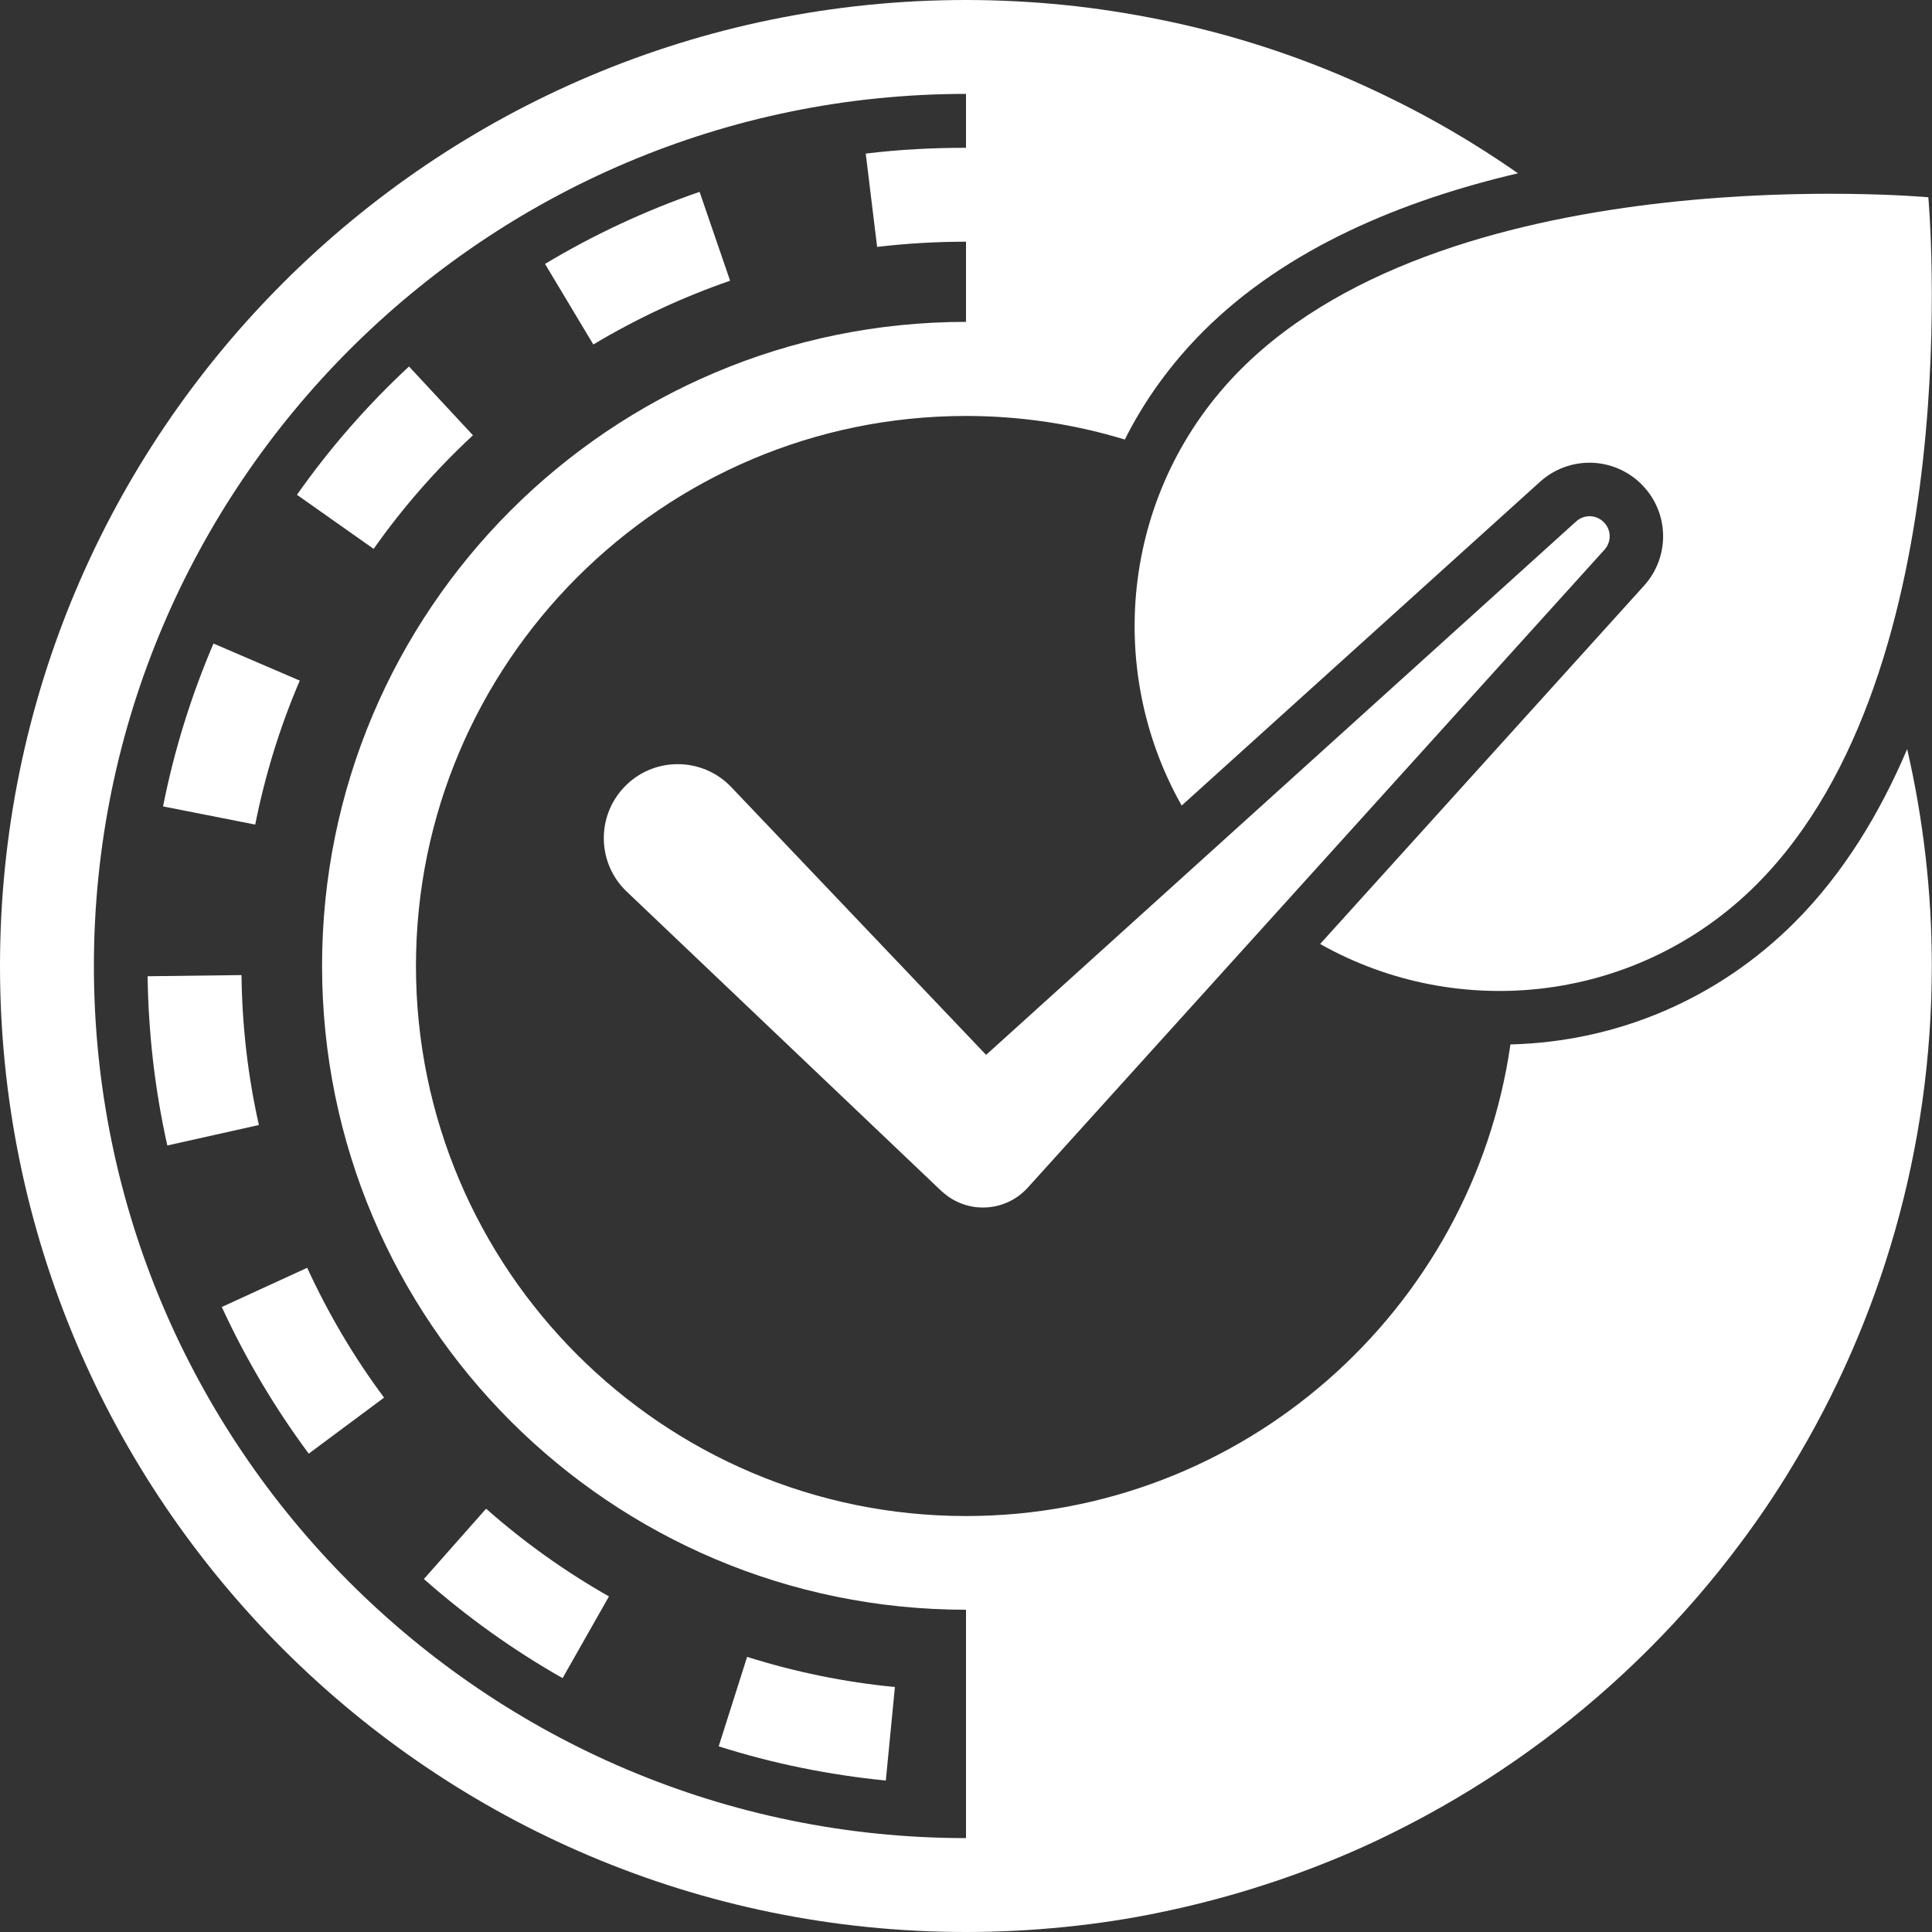
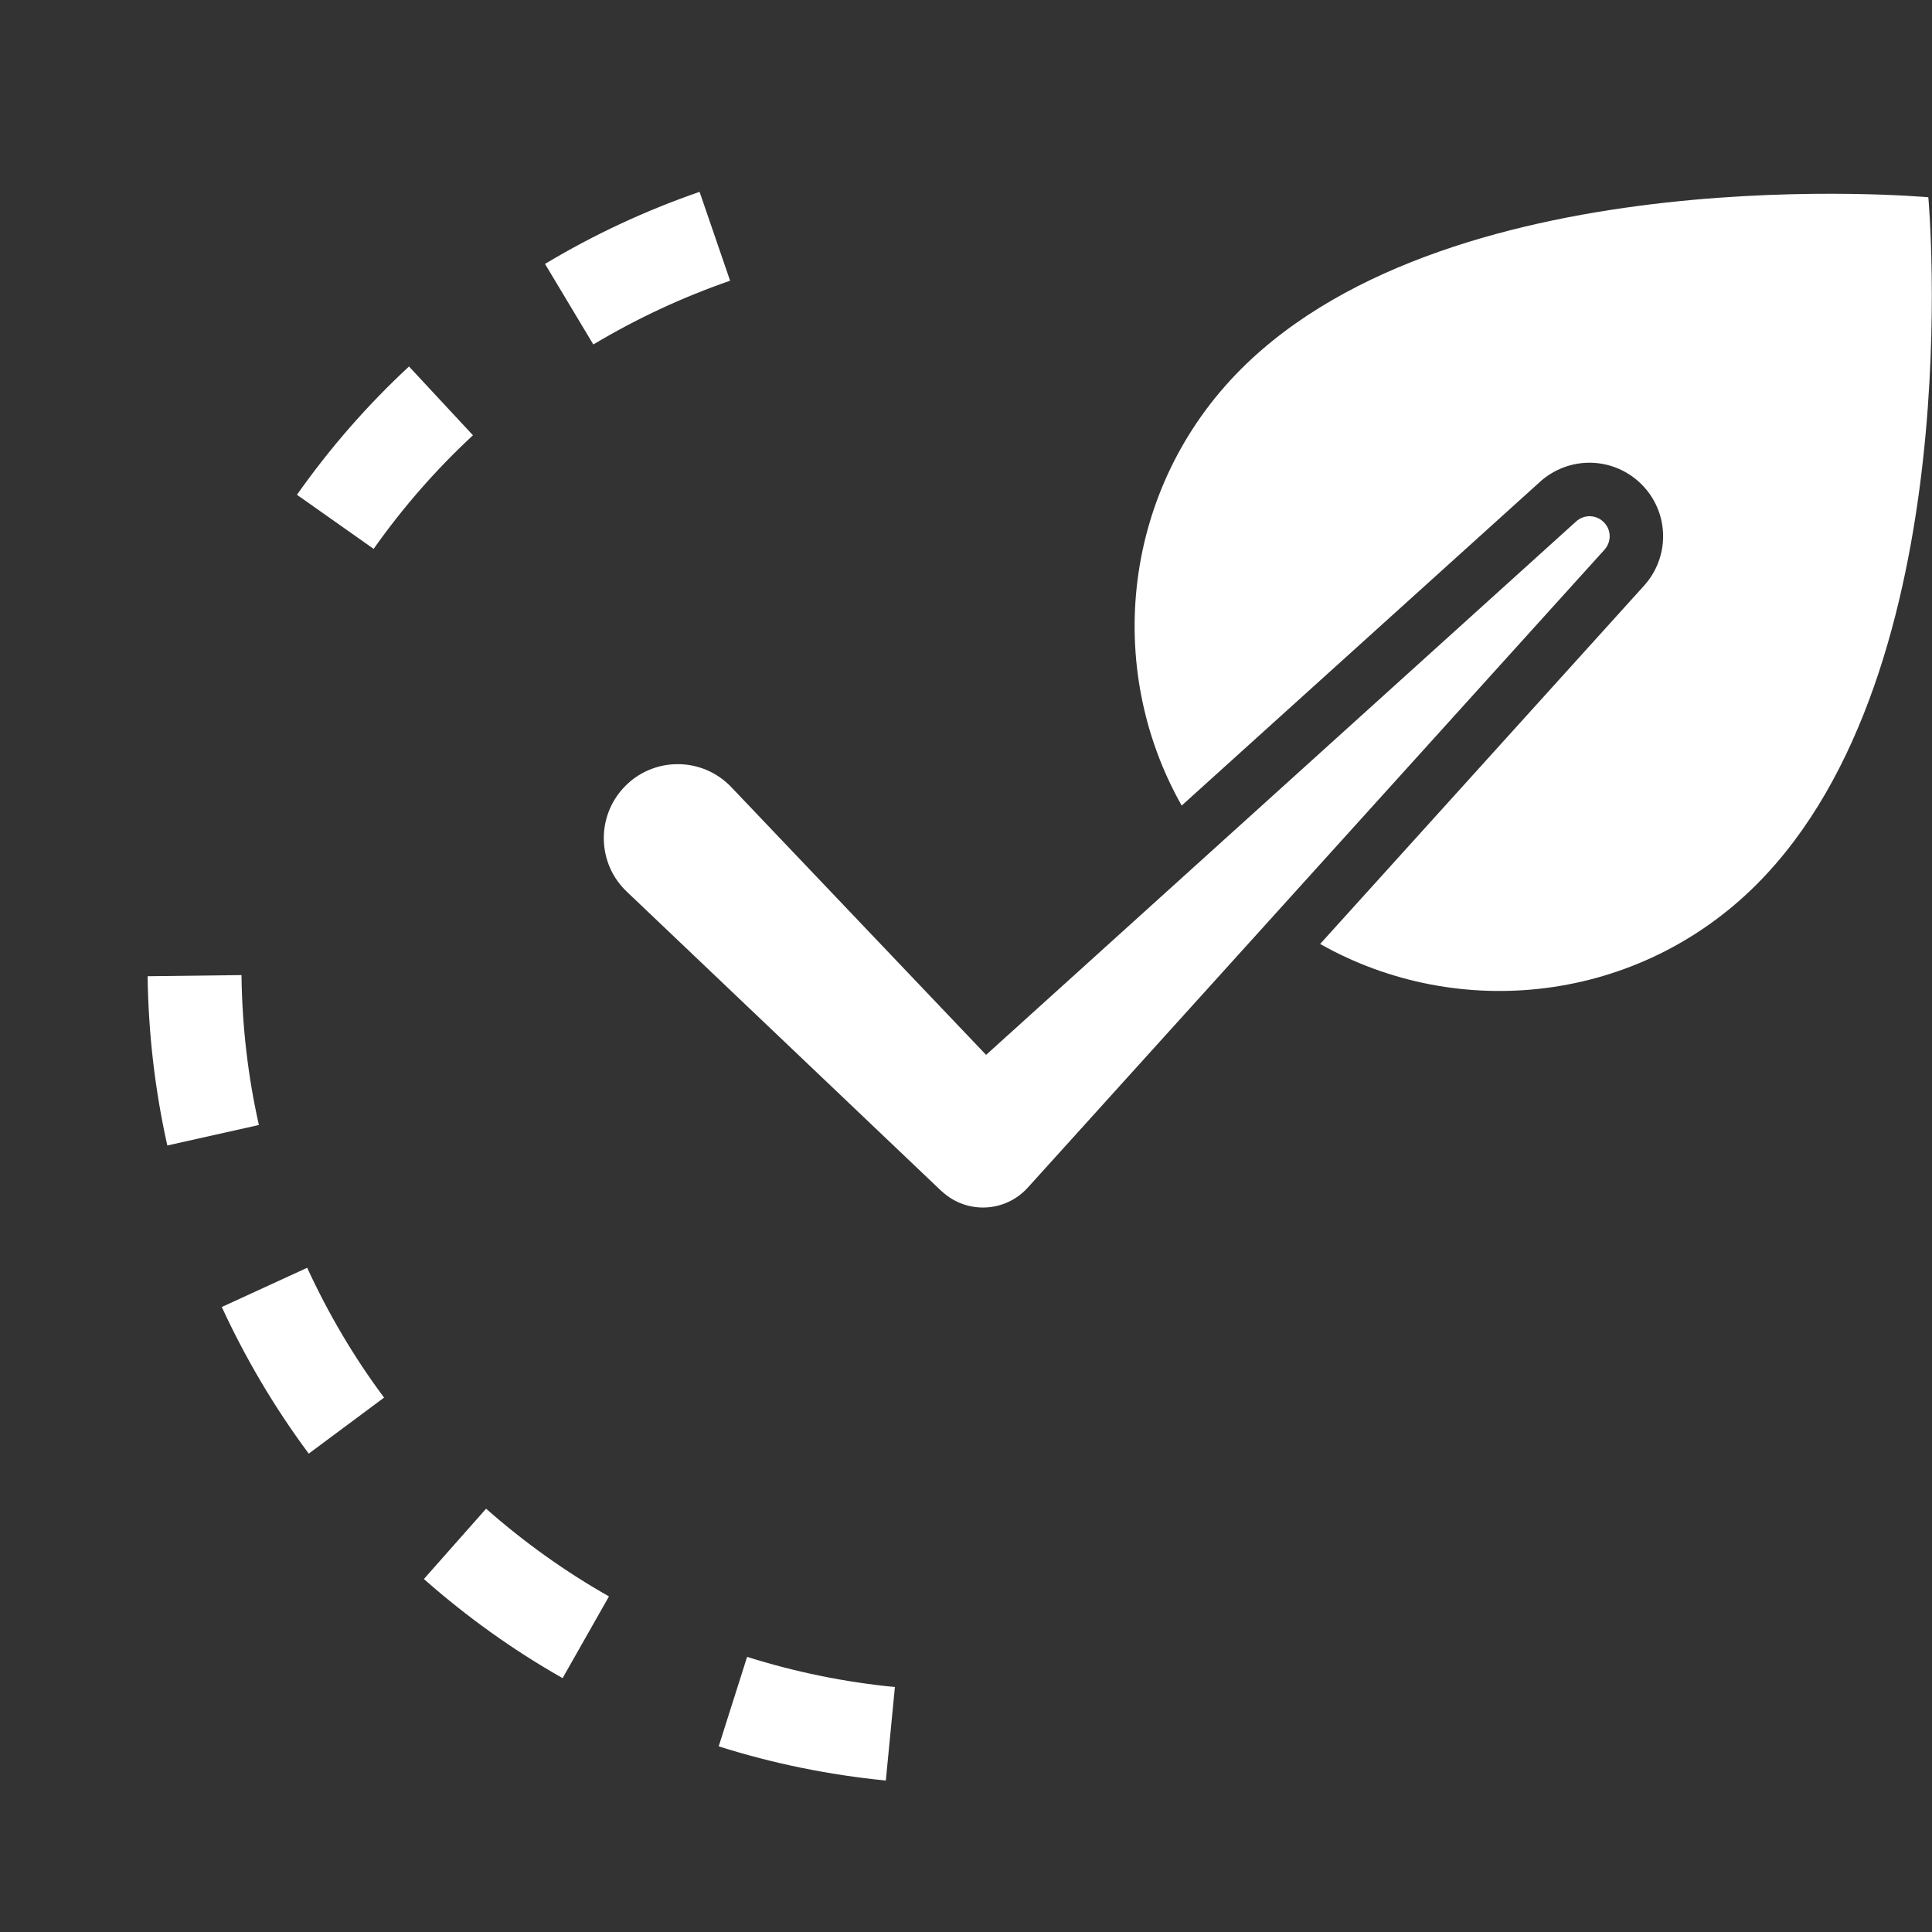
<svg xmlns="http://www.w3.org/2000/svg" id="Lager_2" viewBox="0 0 100 100">
  <rect x="0" y="0" width="100" height="100" fill="#333333" stroke="none" />
  <defs>
    <style>.cls-1{fill:#fff;}</style>
  </defs>
  <g id="Lager_1-2">
    <g>
      <path class="cls-1" d="M24.48,22.53l-3.31-3.56c-2.16,2-4.11,4.24-5.8,6.64l3.97,2.8c1.5-2.13,3.23-4.11,5.14-5.88Z" />
      <path class="cls-1" d="M61.17,41.69l18.55-16.76c.7-.63,1.61-.98,2.55-.98,1.08,0,2.11,.46,2.83,1.26,1.31,1.45,1.31,3.64,0,5.1l-16.77,18.55c7.19,4.06,16.47,3.04,22.59-3.08,11.11-11.11,8.89-35.57,8.89-35.57,0,0-24.45-2.22-35.57,8.89-6.12,6.12-7.14,15.4-3.08,22.59Z" />
      <path class="cls-1" d="M83.04,27.06c-.38-.42-1.03-.46-1.46-.07l-30.54,27.61-13.19-13.86s-.09-.09-.13-.13c-1.53-1.46-3.96-1.4-5.41,.13-1.46,1.53-1.4,3.96,.13,5.41l16.11,15.33,.19,.18,.05,.04c1.28,1.15,3.24,1.05,4.4-.22l29.86-33.03c.35-.39,.36-.99,0-1.38Z" />
-       <path class="cls-1" d="M15.52,35.23l-4.47-1.92c-1.16,2.71-2.04,5.54-2.61,8.43l4.77,.94c.51-2.56,1.28-5.07,2.31-7.46Z" />
      <path class="cls-1" d="M37.79,14.53l-1.58-4.6c-2.78,.96-5.47,2.21-8,3.73l2.5,4.17c2.24-1.34,4.62-2.45,7.08-3.3Z" />
-       <path class="cls-1" d="M98.72,38.76c-1.42,3.34-3.31,6.46-5.83,8.98-3.95,3.95-9.15,6.18-14.71,6.32-1.98,13.78-13.86,24.41-28.18,24.41-15.7,0-28.47-12.77-28.47-28.47s12.77-28.47,28.47-28.47c2.86,0,5.62,.43,8.22,1.22,1.02-2.03,2.38-3.92,4.07-5.61,4.3-4.3,10.3-6.77,16.28-8.17-1.52-1.06-3.1-2.04-4.74-2.93-1.42-.77-2.88-1.47-4.37-2.11-2.99-1.27-6.13-2.25-9.39-2.91-1.63-.33-3.28-.59-4.96-.76-1.68-.17-3.39-.26-5.11-.26C22.39,0,0,22.39,0,50s22.39,50,50,50c1.73,0,3.43-.09,5.11-.26s3.34-.42,4.96-.76c3.25-.67,6.39-1.65,9.39-2.91,1.5-.63,2.95-1.34,4.37-2.11,4.25-2.31,8.13-5.22,11.52-8.61,1.7-1.7,3.27-3.51,4.71-5.44,.96-1.28,1.86-2.61,2.69-3.99,4.59-7.56,7.24-16.43,7.24-25.93,0-3.87-.45-7.63-1.28-11.24Zm-48.72,56.38c-24.89,0-45.14-20.25-45.14-45.14S25.11,4.86,50,4.86v2.79c-1.74,0-3.48,.09-5.19,.3l.59,4.83c1.52-.18,3.06-.27,4.6-.27v4.15c-18.41,0-33.33,14.92-33.33,33.33s14.92,33.33,33.33,33.33v11.81Z" />
      <path class="cls-1" d="M21.94,81.73c2.21,1.95,4.62,3.68,7.18,5.13l2.4-4.23c-2.26-1.28-4.4-2.81-6.36-4.54l-3.22,3.64Z" />
      <path class="cls-1" d="M12.5,50.47l-4.86,.06c.04,2.95,.38,5.9,1.02,8.76l4.74-1.06c-.57-2.53-.87-5.14-.9-7.76Z" />
      <path class="cls-1" d="M11.48,67.65c1.23,2.67,2.74,5.22,4.5,7.59l3.9-2.9c-1.56-2.09-2.89-4.35-3.98-6.72l-4.42,2.03Z" />
      <path class="cls-1" d="M46.32,87.32c-2.6-.25-5.17-.78-7.65-1.56l-1.47,4.63c2.8,.89,5.71,1.48,8.65,1.77l.47-4.84Z" />
    </g>
  </g>
</svg>